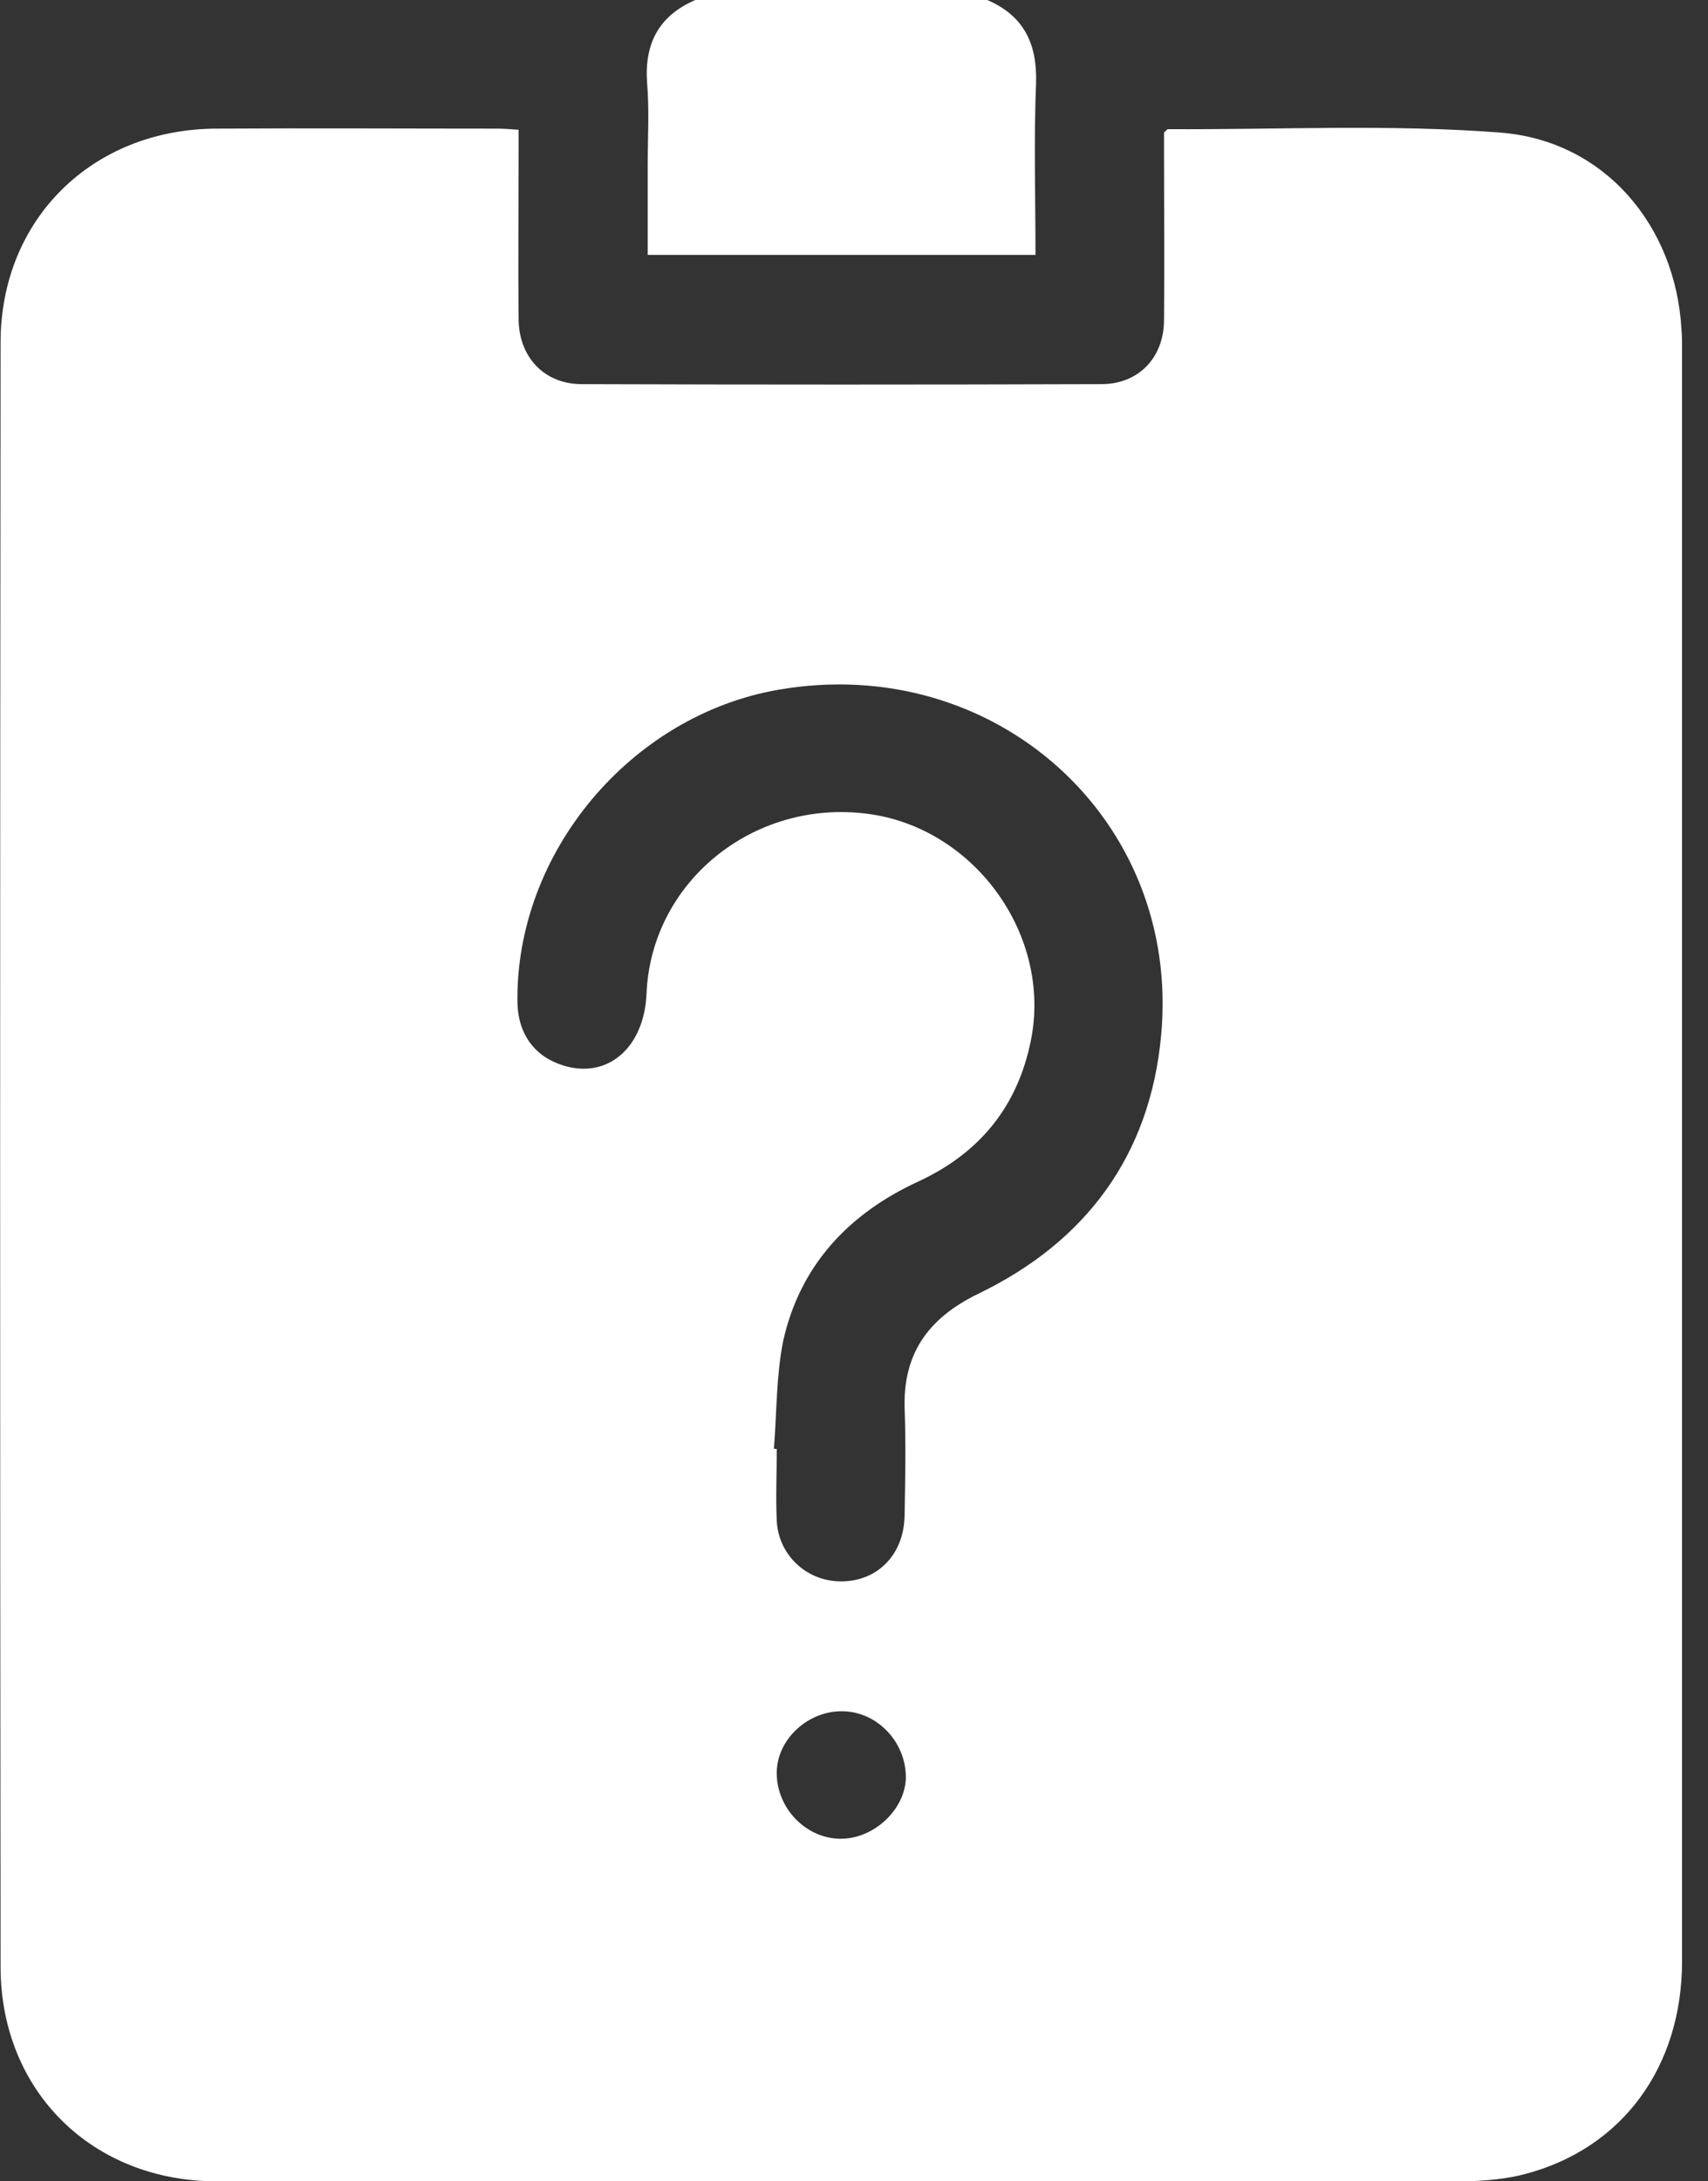
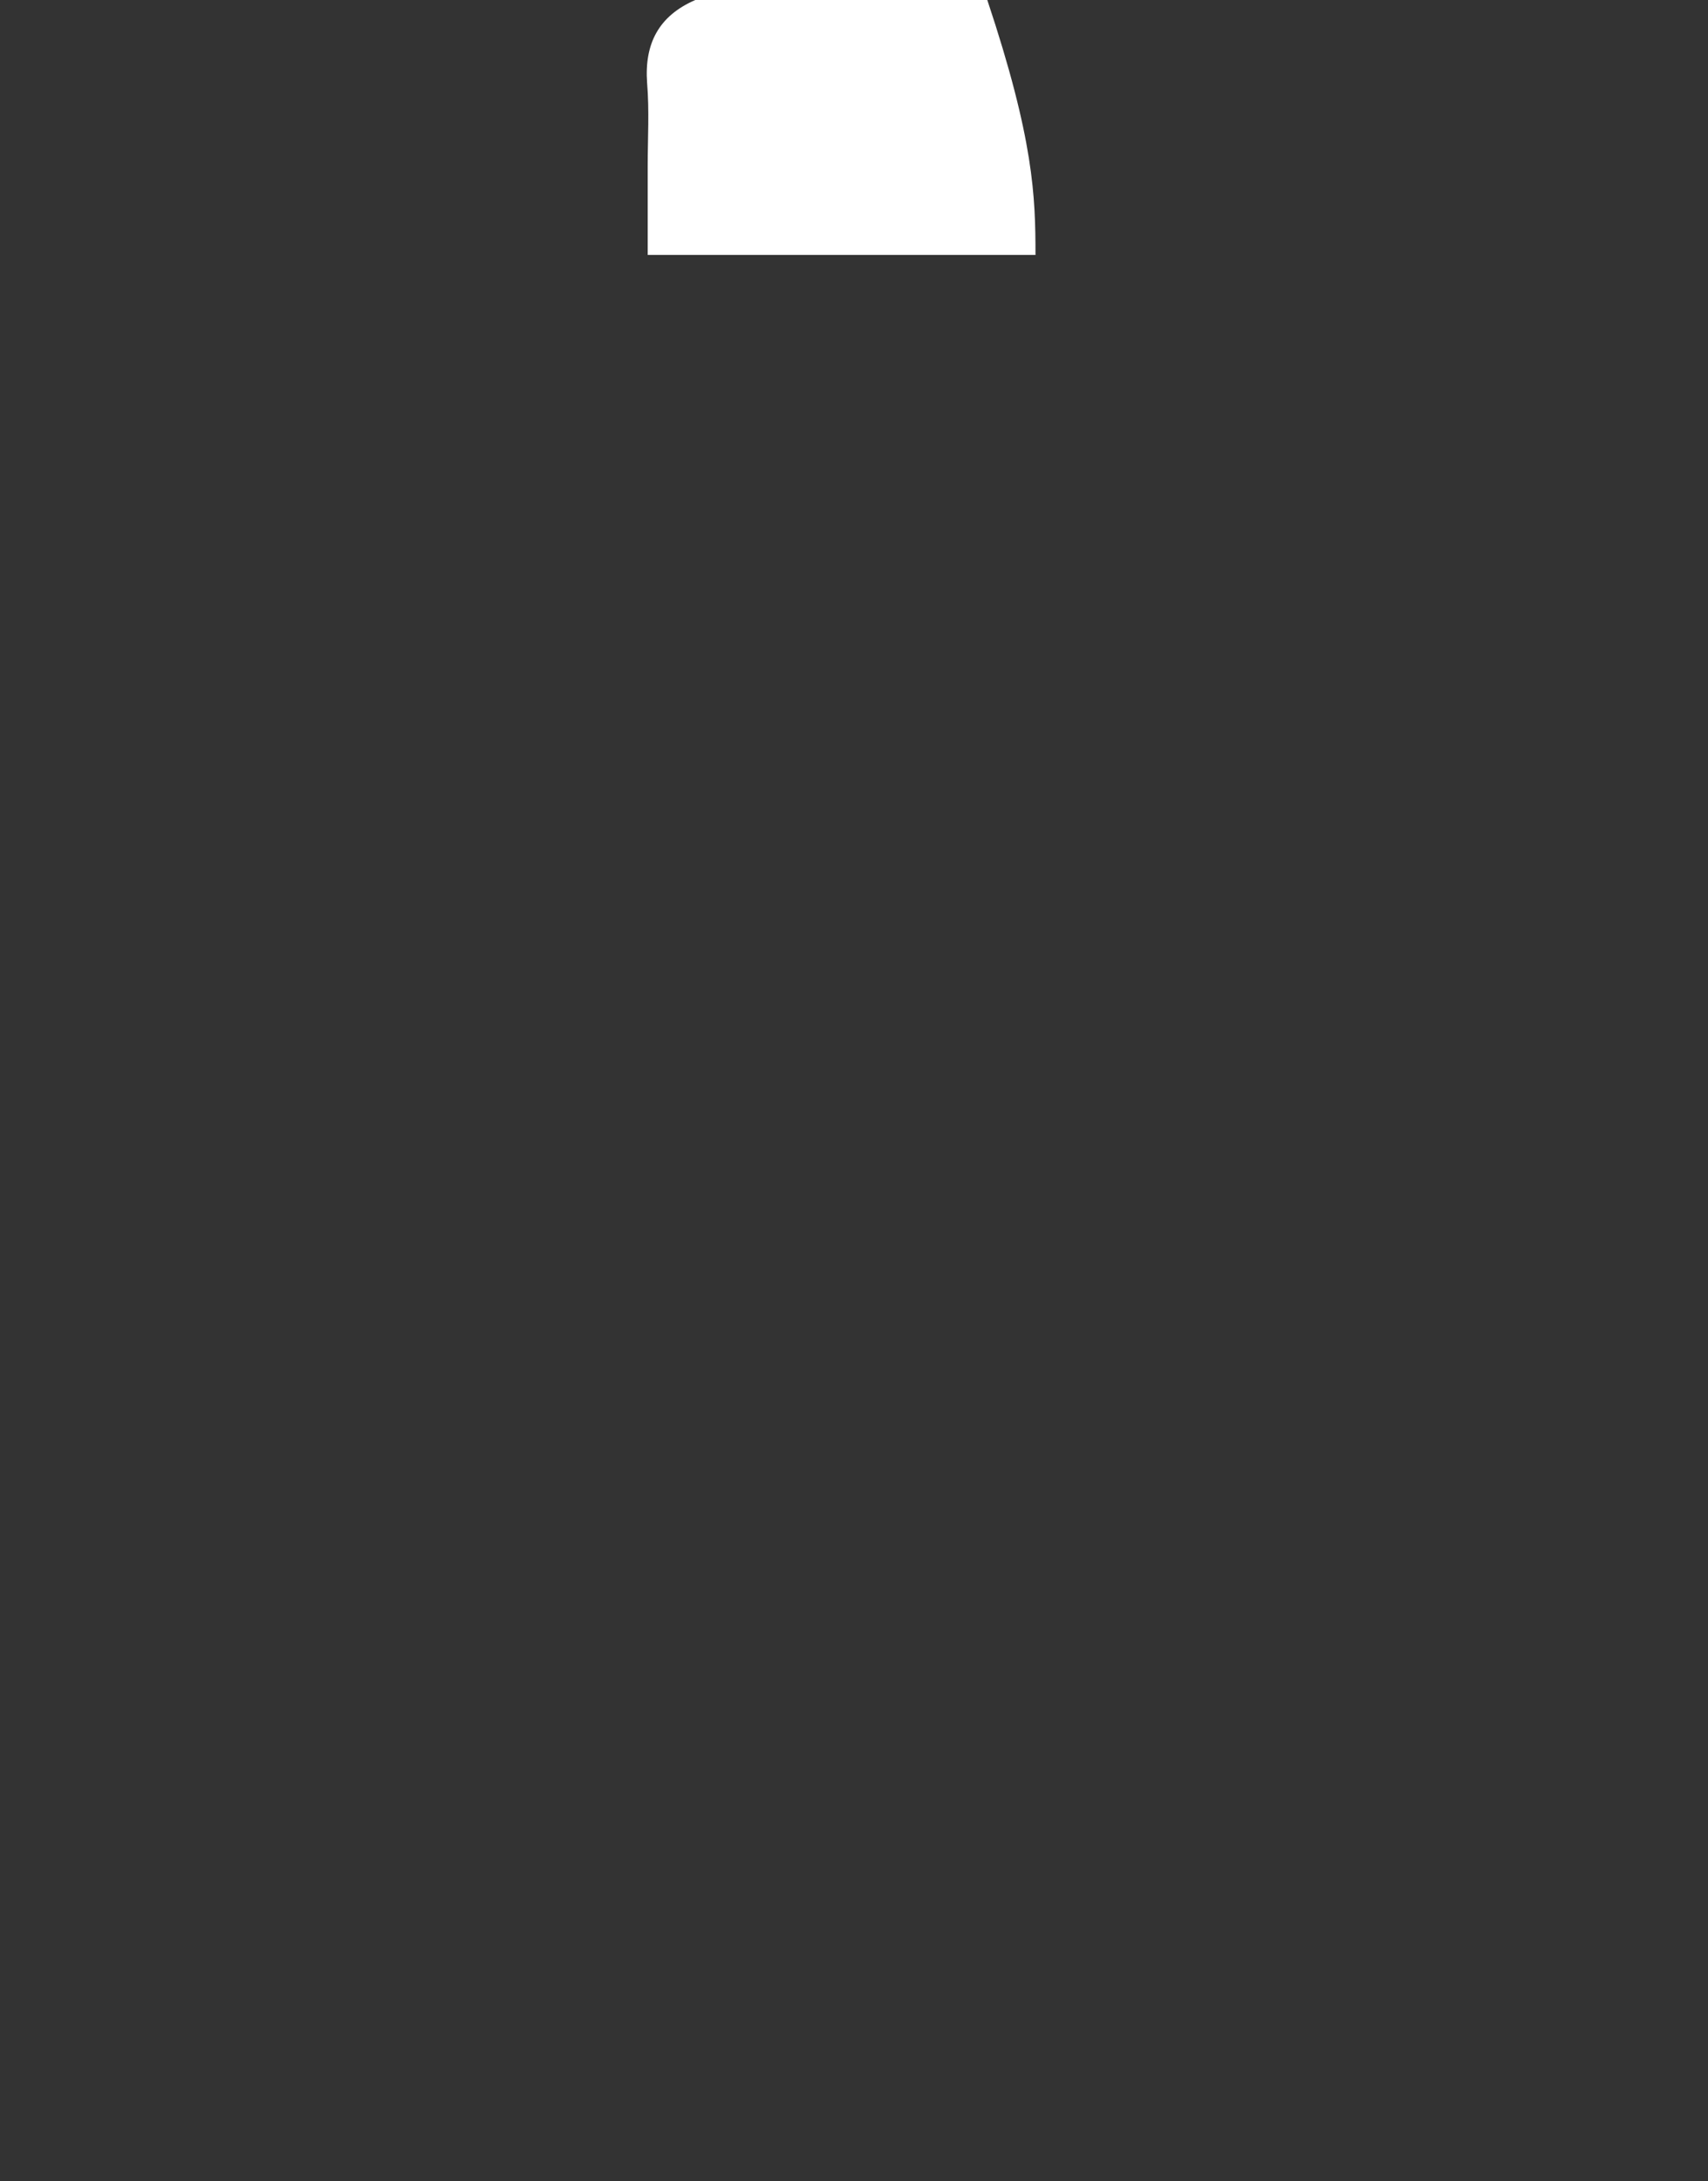
<svg xmlns="http://www.w3.org/2000/svg" width="47" height="60" viewBox="0 0 47 60" fill="none">
  <rect x="0" y="0" width="47" height="60" fill="#333333" stroke="none" />
-   <path d="M27.168 0C28.179 0.438 28.542 1.205 28.51 2.285C28.447 3.835 28.494 5.4 28.494 7.013C24.942 7.013 21.422 7.013 17.823 7.013C17.823 6.199 17.823 5.385 17.823 4.571C17.823 3.804 17.87 3.052 17.807 2.285C17.728 1.205 18.123 0.438 19.133 0C21.801 0 24.485 0 27.168 0Z" fill="white" />
-   <path d="M32.031 3.647C32.109 3.569 32.125 3.553 32.141 3.553C35.188 3.569 38.251 3.412 41.281 3.647C44.155 3.866 46.112 6.214 46.27 9.063C46.286 9.236 46.286 9.408 46.286 9.596C46.286 24.372 46.286 39.165 46.286 53.942C46.286 56.854 44.644 59.092 41.976 59.797C41.455 59.937 40.887 59.984 40.35 60C28.889 60.016 17.428 60.016 5.967 60C2.542 60 0.032 57.527 0.016 54.13C2.0687e-05 39.212 2.0687e-05 24.31 0.016 9.423C0.016 6.027 2.542 3.553 5.951 3.538C8.525 3.522 11.114 3.538 13.687 3.538C13.861 3.538 14.034 3.553 14.271 3.569C14.271 3.804 14.271 4.023 14.271 4.226C14.271 5.745 14.255 7.279 14.271 8.797C14.287 9.83 14.981 10.566 16.007 10.566C20.775 10.582 25.542 10.582 30.31 10.566C31.336 10.566 32.031 9.83 32.031 8.797C32.046 7.279 32.031 5.745 32.031 4.226C32.031 4.007 32.031 3.804 32.031 3.647ZM21.296 39.854C21.327 39.854 21.343 39.854 21.375 39.854C21.375 40.511 21.343 41.184 21.375 41.842C21.422 42.703 22.085 43.392 22.938 43.486C23.822 43.579 24.579 43.094 24.816 42.233C24.879 42.014 24.895 41.779 24.895 41.544C24.911 40.621 24.927 39.713 24.895 38.789C24.832 37.255 25.527 36.269 26.9 35.596C29.899 34.156 31.652 31.761 31.952 28.474C32.504 22.525 27.358 17.939 21.422 18.972C17.349 19.677 14.176 23.465 14.239 27.581C14.255 28.427 14.697 29.053 15.486 29.303C16.718 29.695 17.728 28.818 17.791 27.331C17.918 24.263 20.728 21.977 23.869 22.384C26.805 22.76 28.952 25.719 28.368 28.615C28.005 30.43 26.963 31.714 25.274 32.497C23.332 33.389 22.006 34.829 21.549 36.895C21.359 37.85 21.375 38.868 21.296 39.854ZM23.19 47.07C22.243 47.054 21.406 47.822 21.375 48.714C21.343 49.7 22.148 50.561 23.111 50.577C24.027 50.592 24.895 49.794 24.927 48.917C24.942 47.931 24.153 47.086 23.19 47.07Z" fill="white" />
+   <path d="M27.168 0C28.447 3.835 28.494 5.4 28.494 7.013C24.942 7.013 21.422 7.013 17.823 7.013C17.823 6.199 17.823 5.385 17.823 4.571C17.823 3.804 17.87 3.052 17.807 2.285C17.728 1.205 18.123 0.438 19.133 0C21.801 0 24.485 0 27.168 0Z" fill="white" />
</svg>